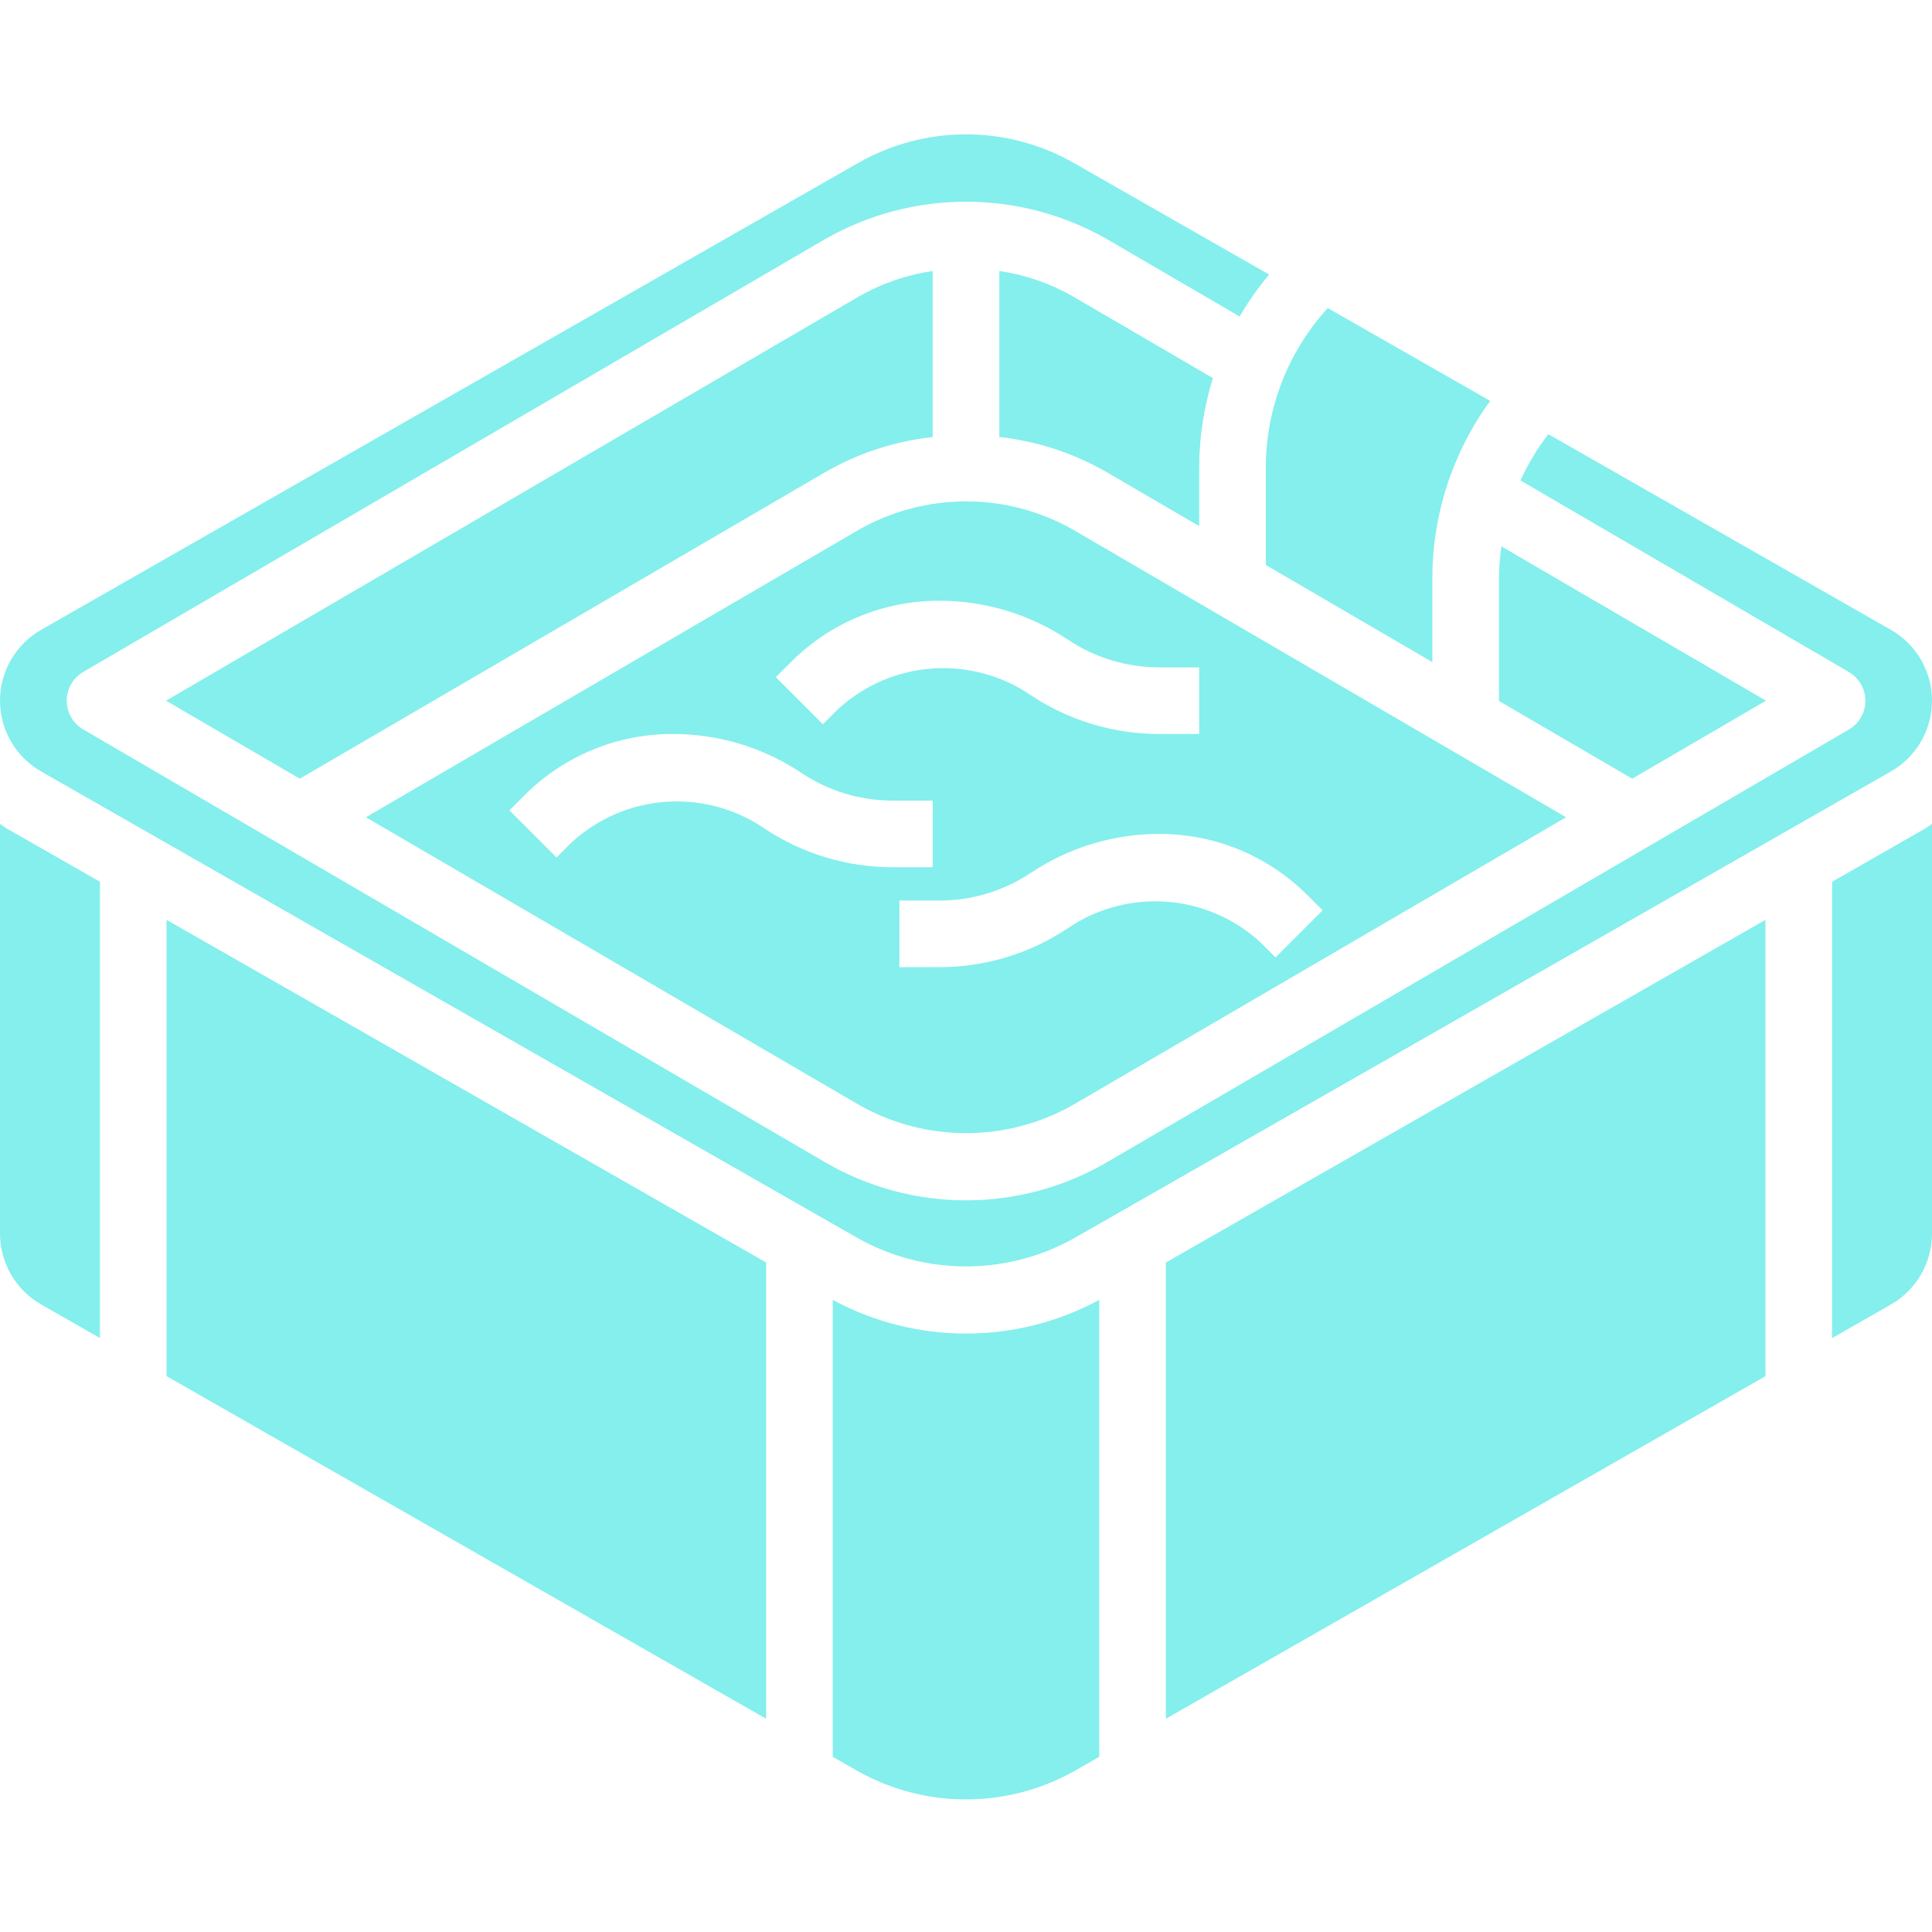
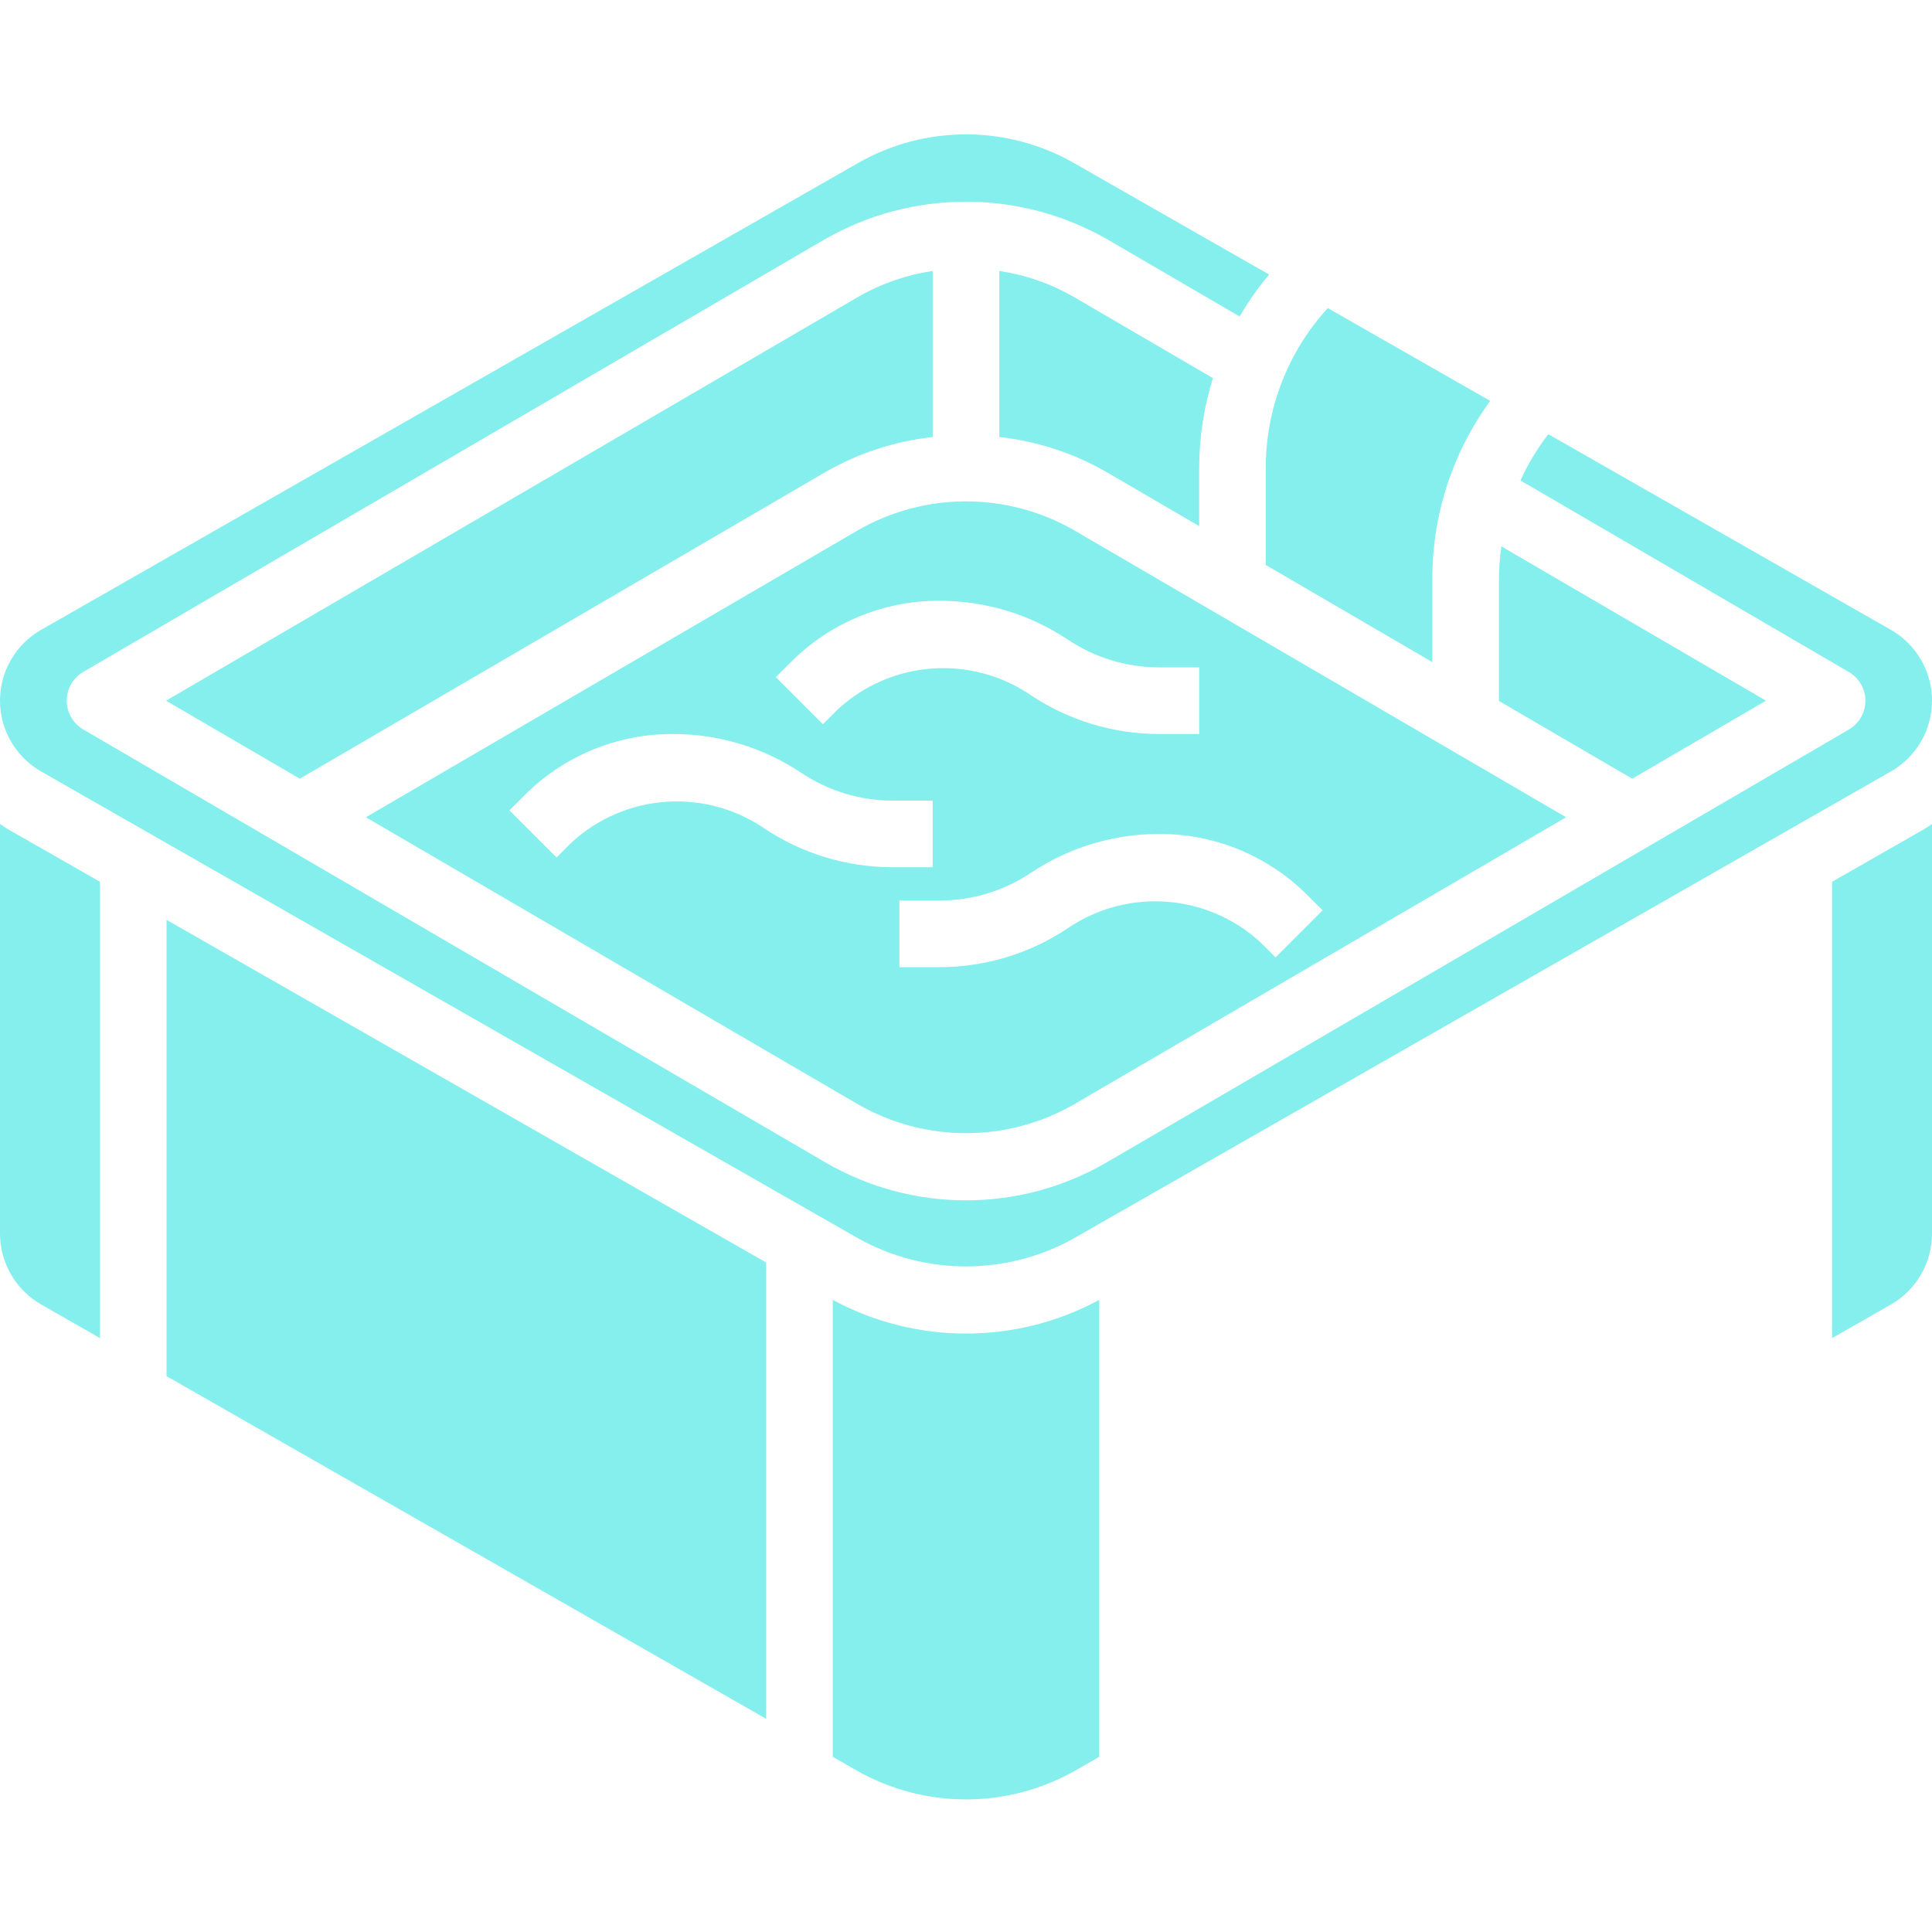
<svg xmlns="http://www.w3.org/2000/svg" width="204px" height="204px" viewBox="0 0 204 204" version="1.1">
  <title>Artboard Copy 16</title>
  <g id="Artboard-Copy-16" stroke="none" stroke-width="1" fill="none" fill-rule="evenodd">
    <g id="jacuzzi_5900036" transform="translate(0, 14.188)" fill="#84EFEC" fill-rule="nonzero">
      <path d="M126.621,41.363 L126.621,35.176 C126.628,31.974 127.118,28.792 128.073,25.736 L113.34,17.14 C110.925,15.752 108.272,14.831 105.517,14.424 L105.517,31.954 C109.523,32.397 113.392,33.666 116.881,35.683 L126.621,41.363 Z" id="Path" />
      <path d="M98.483,14.424 C95.729,14.83 93.076,15.749 90.66,17.133 L17.533,59.797 L31.655,68.034 L87.119,35.676 C90.609,33.664 94.479,32.398 98.483,31.958 L98.483,14.424 Z" id="Path" />
      <path d="M186.467,59.797 L158.533,43.505 C158.371,44.625 158.285,45.754 158.276,46.885 L158.276,59.828 L172.345,68.034 L186.467,59.797 Z" id="Path" />
      <path d="M113.34,102.457 L165.363,72.107 L113.34,41.76 C106.312,37.751 97.688,37.751 90.66,41.76 L38.637,72.107 L90.66,102.454 C97.688,106.465 106.311,106.466 113.34,102.457 Z M139.659,81.931 L134.686,86.904 L133.117,85.335 C127.504,80.156 119.06,79.531 112.745,83.827 C108.732,86.508 104.013,87.937 99.186,87.935 L94.966,87.935 L94.966,80.9 L99.186,80.9 C102.627,80.904 105.991,79.885 108.852,77.974 C112.862,75.295 117.577,73.865 122.4,73.866 C128.285,73.849 133.931,76.189 138.08,80.362 L139.659,81.931 Z M83.496,55.741 C87.647,51.565 93.298,49.226 99.186,49.245 C104.016,49.24 108.739,50.67 112.756,53.353 C115.611,55.26 118.967,56.279 122.4,56.28 L126.621,56.28 L126.621,63.314 L122.4,63.314 C117.57,63.319 112.847,61.889 108.83,59.206 C102.516,54.911 94.074,55.536 88.462,60.715 L86.89,62.283 L81.917,57.31 L83.496,55.741 Z M60.335,74.784 L58.763,76.352 L53.789,71.379 L55.358,69.81 C59.509,65.634 65.16,63.295 71.048,63.314 C75.878,63.309 80.601,64.739 84.618,67.422 C87.473,69.329 90.829,70.348 94.262,70.348 L98.483,70.348 L98.483,77.383 L94.262,77.383 C89.432,77.388 84.709,75.958 80.693,73.275 C74.381,68.984 65.945,69.609 60.335,74.784 L60.335,74.784 Z" id="Shape" />
      <path d="M133.655,45.468 L151.241,55.724 L151.241,46.885 C151.24,40.148 153.38,33.584 157.351,28.142 L140.201,18.343 C135.995,22.941 133.66,28.945 133.655,35.176 L133.655,45.468 Z" id="Path" />
      <polygon id="Path" points="17.586 131.119 80.897 167.298 80.897 119.119 17.586 82.94" />
      <path d="M4.337,67.267 L90.604,116.565 C97.686,120.522 106.314,120.522 113.396,116.565 L199.663,67.267 C202.344,65.734 203.999,62.882 203.999,59.793 C203.999,56.705 202.344,53.853 199.663,52.319 L163.488,31.659 C162.323,33.168 161.336,34.808 160.548,36.544 L195.221,56.768 C196.302,57.399 196.967,58.556 196.967,59.807 C196.967,61.059 196.302,62.216 195.221,62.846 L116.881,108.532 C107.686,113.899 96.314,113.899 87.119,108.532 L8.793,62.836 C7.712,62.206 7.047,61.048 7.047,59.797 C7.047,58.545 7.712,57.388 8.793,56.758 L87.119,11.062 C96.34,5.793 107.66,5.793 116.881,11.062 L130.891,19.229 C131.801,17.666 132.843,16.185 134.007,14.801 L113.396,3.025 C106.334,-1.008 97.666,-1.008 90.604,3.025 L4.337,52.319 C1.656,53.853 0.001,56.705 0.001,59.793 C0.001,62.882 1.656,65.734 4.337,67.267 Z" id="Path" />
-       <polygon id="Path" points="123.103 167.298 186.414 131.123 186.414 82.94 123.103 119.119" />
      <path d="M87.931,123.068 L87.931,171.314 L90.604,172.844 C97.686,176.801 106.314,176.801 113.396,172.844 L116.069,171.314 L116.069,123.068 C107.289,127.81 96.711,127.81 87.931,123.068 L87.931,123.068 Z" id="Path" />
      <path d="M0,72.811 L0,116.073 C0.005,119.16 1.659,122.01 4.337,123.547 L10.552,127.099 L10.552,78.913 L0.848,73.373 C0.549,73.204 0.281,73 0,72.811 Z" id="Path" />
      <path d="M193.448,78.92 L193.448,127.106 L199.663,123.554 C202.343,122.016 203.997,119.163 204,116.073 L204,72.811 C203.719,72.997 203.451,73.201 203.152,73.37 L193.448,78.92 Z" id="Path" />
    </g>
  </g>
</svg>